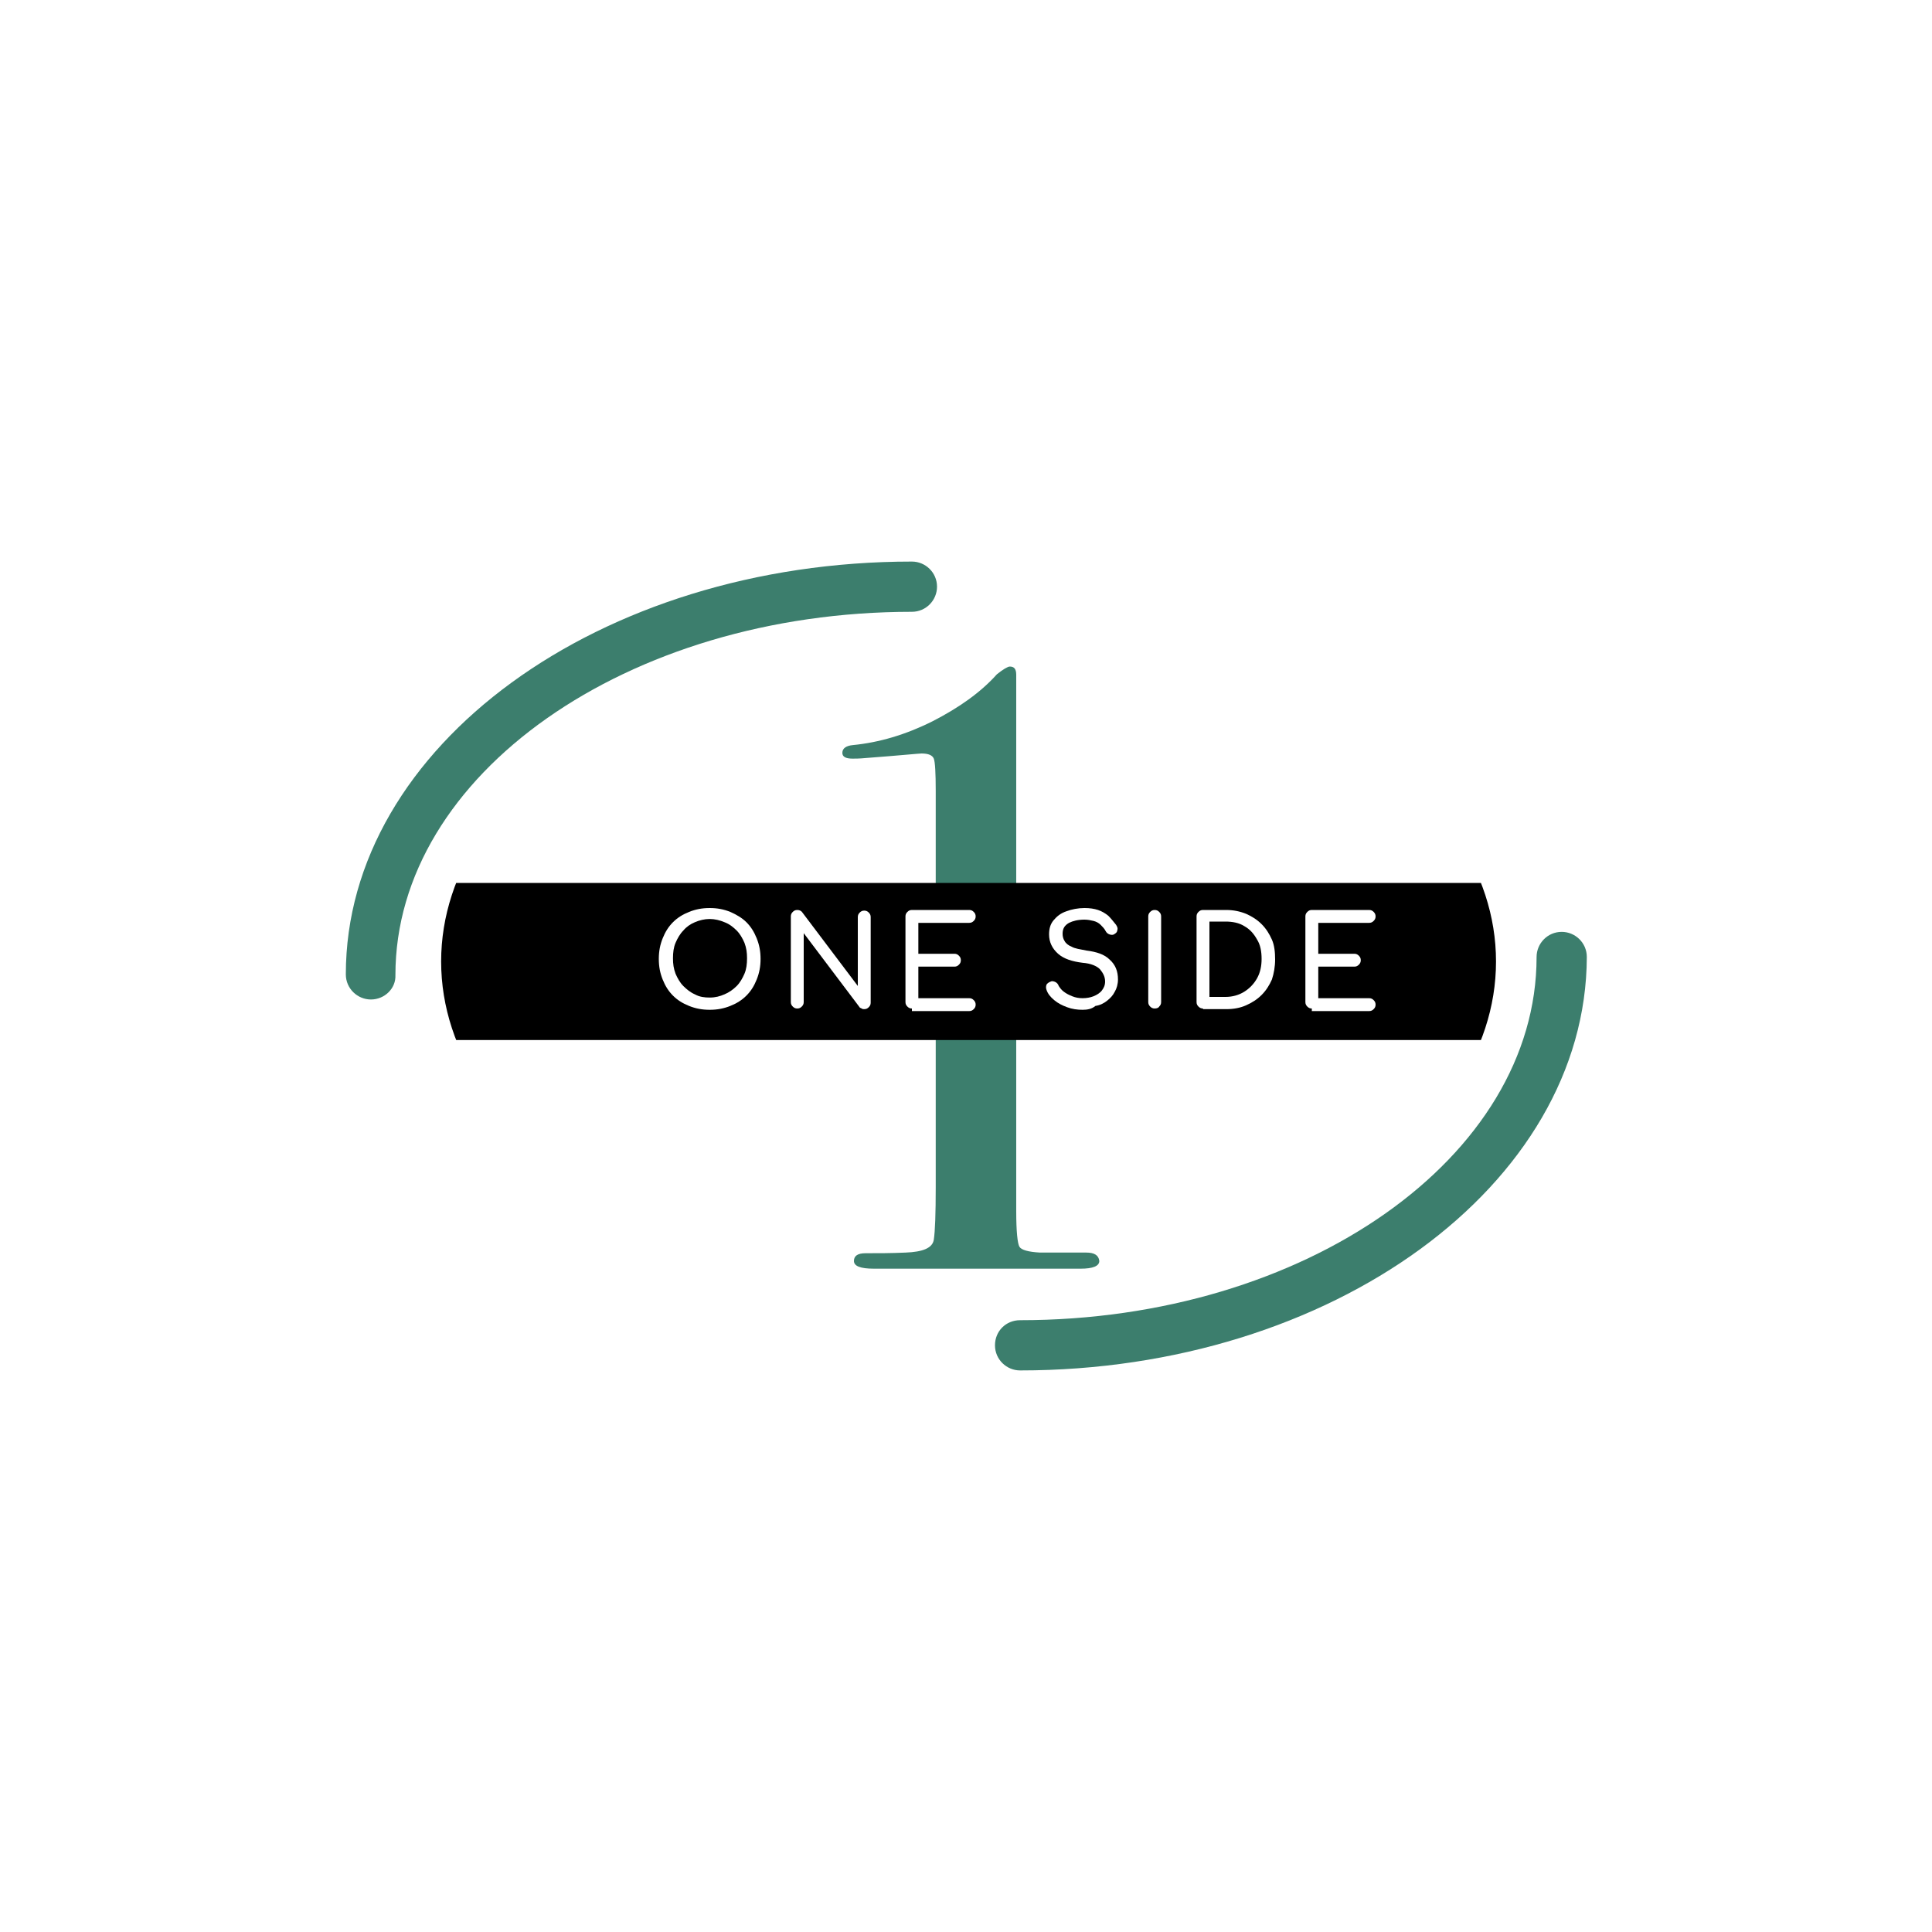
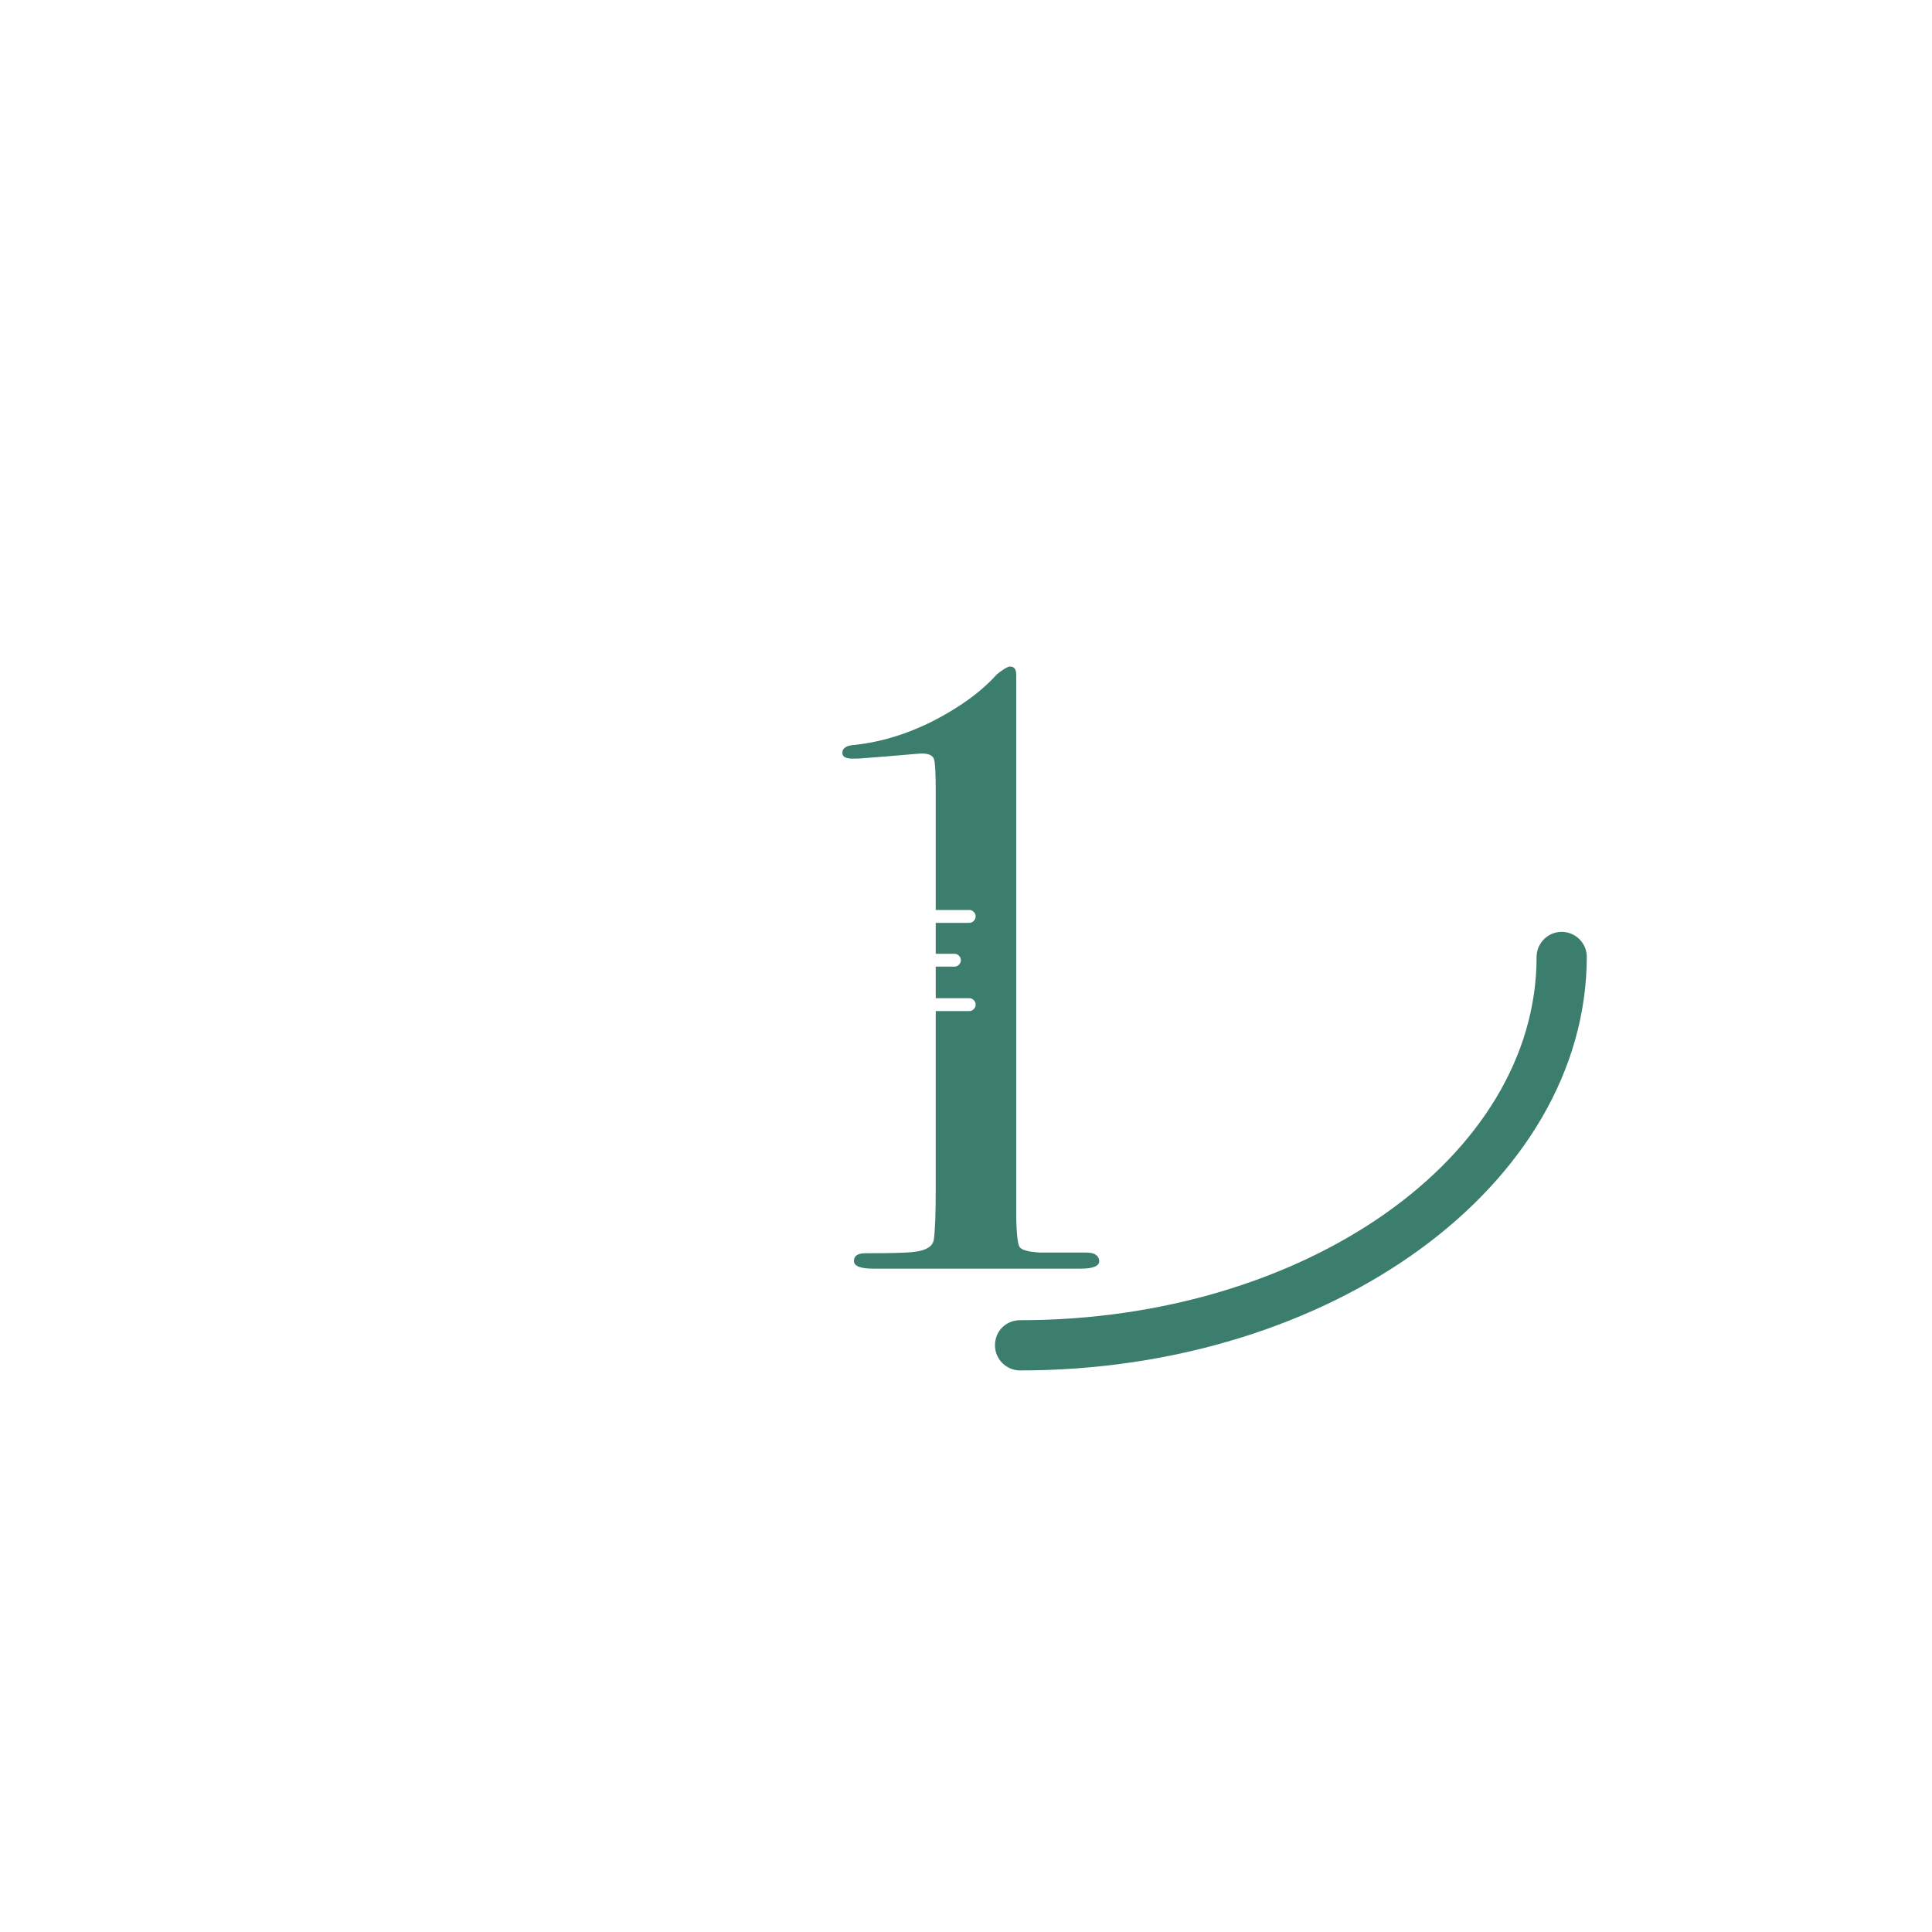
<svg xmlns="http://www.w3.org/2000/svg" xmlns:xlink="http://www.w3.org/1999/xlink" version="1.1" id="Capa_1" x="0px" y="0px" viewBox="0 0 300 300" style="enable-background:new 0 0 300 300;" xml:space="preserve">
  <style type="text/css">
	.st0{fill:#5D6078;}
	.st1{fill:#FFFFFF;}
	.st2{fill:#0084B6;}
	.st3{clip-path:url(#SVGID_2_);}
	.st4{clip-path:url(#SVGID_4_);}
	.st5{clip-path:url(#SVGID_6_);fill:#CD1719;}
	.st6{clip-path:url(#SVGID_6_);fill:#CD1819;}
	.st7{clip-path:url(#SVGID_6_);fill:#CE1919;}
	.st8{clip-path:url(#SVGID_6_);fill:#CE1A18;}
	.st9{clip-path:url(#SVGID_6_);fill:#CE1B18;}
	.st10{clip-path:url(#SVGID_6_);fill:#CE1C18;}
	.st11{clip-path:url(#SVGID_6_);fill:#CF1D18;}
	.st12{clip-path:url(#SVGID_6_);fill:#CF1E18;}
	.st13{clip-path:url(#SVGID_6_);fill:#CF1E17;}
	.st14{clip-path:url(#SVGID_6_);fill:#D01F17;}
	.st15{clip-path:url(#SVGID_6_);fill:#D02017;}
	.st16{clip-path:url(#SVGID_6_);fill:#D02117;}
	.st17{clip-path:url(#SVGID_6_);fill:#D12217;}
	.st18{clip-path:url(#SVGID_6_);fill:#D12316;}
	.st19{clip-path:url(#SVGID_6_);fill:#D12416;}
	.st20{clip-path:url(#SVGID_6_);fill:#D12516;}
	.st21{clip-path:url(#SVGID_6_);fill:#D22616;}
	.st22{clip-path:url(#SVGID_6_);fill:#D22716;}
	.st23{clip-path:url(#SVGID_6_);fill:#D22816;}
	.st24{clip-path:url(#SVGID_6_);fill:#D32915;}
	.st25{clip-path:url(#SVGID_6_);fill:#D32A15;}
	.st26{clip-path:url(#SVGID_6_);fill:#D32B15;}
	.st27{clip-path:url(#SVGID_6_);fill:#D42C15;}
	.st28{clip-path:url(#SVGID_6_);fill:#D42D14;}
	.st29{clip-path:url(#SVGID_6_);fill:#D42E14;}
	.st30{clip-path:url(#SVGID_6_);fill:#D42F14;}
	.st31{clip-path:url(#SVGID_6_);fill:#D53014;}
	.st32{clip-path:url(#SVGID_6_);fill:#D53114;}
	.st33{clip-path:url(#SVGID_6_);fill:#D53213;}
	.st34{clip-path:url(#SVGID_6_);fill:#D63313;}
	.st35{clip-path:url(#SVGID_6_);fill:#D63413;}
	.st36{clip-path:url(#SVGID_6_);fill:#D63513;}
	.st37{clip-path:url(#SVGID_6_);fill:#D73613;}
	.st38{clip-path:url(#SVGID_6_);fill:#D73712;}
	.st39{clip-path:url(#SVGID_6_);fill:#D73812;}
	.st40{clip-path:url(#SVGID_6_);fill:#D83912;}
	.st41{clip-path:url(#SVGID_6_);fill:#D83A12;}
	.st42{clip-path:url(#SVGID_6_);fill:#D83B12;}
	.st43{clip-path:url(#SVGID_6_);fill:#D83C11;}
	.st44{clip-path:url(#SVGID_6_);fill:#D93D11;}
	.st45{clip-path:url(#SVGID_6_);fill:#D93E11;}
	.st46{clip-path:url(#SVGID_6_);fill:#D93F11;}
	.st47{clip-path:url(#SVGID_6_);fill:#DA4011;}
	.st48{clip-path:url(#SVGID_6_);fill:#DA4110;}
	.st49{clip-path:url(#SVGID_6_);fill:#DA4210;}
	.st50{clip-path:url(#SVGID_6_);fill:#DB4310;}
	.st51{clip-path:url(#SVGID_6_);fill:#DB4410;}
	.st52{clip-path:url(#SVGID_6_);fill:#DB4510;}
	.st53{clip-path:url(#SVGID_6_);fill:#DC460F;}
	.st54{clip-path:url(#SVGID_6_);fill:#DC470F;}
	.st55{clip-path:url(#SVGID_6_);fill:#DC480F;}
	.st56{clip-path:url(#SVGID_6_);fill:#DD490F;}
	.st57{clip-path:url(#SVGID_6_);fill:#DD4A0F;}
	.st58{clip-path:url(#SVGID_6_);fill:#DD4B0E;}
	.st59{clip-path:url(#SVGID_6_);fill:#DD4C0E;}
	.st60{clip-path:url(#SVGID_6_);fill:#DE4D0E;}
	.st61{clip-path:url(#SVGID_6_);fill:#DE4E0E;}
	.st62{clip-path:url(#SVGID_6_);fill:#DE4F0E;}
	.st63{clip-path:url(#SVGID_6_);fill:#DF500D;}
	.st64{clip-path:url(#SVGID_6_);fill:#DF510D;}
	.st65{clip-path:url(#SVGID_6_);fill:#DF520D;}
	.st66{clip-path:url(#SVGID_6_);fill:#E0530D;}
	.st67{clip-path:url(#SVGID_6_);fill:#E0540D;}
	.st68{clip-path:url(#SVGID_6_);fill:#E0550C;}
	.st69{clip-path:url(#SVGID_6_);fill:#E1560C;}
	.st70{clip-path:url(#SVGID_6_);fill:#E1570C;}
	.st71{clip-path:url(#SVGID_6_);fill:#E1580C;}
	.st72{clip-path:url(#SVGID_6_);fill:#E2590B;}
	.st73{clip-path:url(#SVGID_6_);fill:#E25A0B;}
	.st74{clip-path:url(#SVGID_6_);fill:#E25B0B;}
	.st75{clip-path:url(#SVGID_6_);fill:#E25D0B;}
	.st76{clip-path:url(#SVGID_6_);fill:#E35E0B;}
	.st77{clip-path:url(#SVGID_6_);fill:#E35F0A;}
	.st78{clip-path:url(#SVGID_6_);fill:#E3600A;}
	.st79{clip-path:url(#SVGID_6_);fill:#E4610A;}
	.st80{clip-path:url(#SVGID_6_);fill:#E4620A;}
	.st81{clip-path:url(#SVGID_6_);fill:#E4630A;}
	.st82{clip-path:url(#SVGID_6_);fill:#E56409;}
	.st83{clip-path:url(#SVGID_6_);fill:#E56509;}
	.st84{clip-path:url(#SVGID_6_);fill:#E56609;}
	.st85{clip-path:url(#SVGID_6_);fill:#E66709;}
	.st86{clip-path:url(#SVGID_6_);fill:#E66809;}
	.st87{clip-path:url(#SVGID_6_);fill:#E66908;}
	.st88{clip-path:url(#SVGID_6_);fill:#E76A08;}
	.st89{clip-path:url(#SVGID_6_);fill:#E76B08;}
	.st90{clip-path:url(#SVGID_6_);fill:#E76C08;}
	.st91{clip-path:url(#SVGID_6_);fill:#E86D08;}
	.st92{clip-path:url(#SVGID_6_);fill:#E86E07;}
	.st93{clip-path:url(#SVGID_6_);fill:#E86F07;}
	.st94{clip-path:url(#SVGID_6_);fill:#E87007;}
	.st95{clip-path:url(#SVGID_6_);fill:#E97107;}
	.st96{clip-path:url(#SVGID_6_);fill:#E97207;}
	.st97{clip-path:url(#SVGID_6_);fill:#E97306;}
	.st98{clip-path:url(#SVGID_6_);fill:#EA7406;}
	.st99{clip-path:url(#SVGID_6_);fill:#EA7506;}
	.st100{clip-path:url(#SVGID_6_);fill:#EA7606;}
	.st101{clip-path:url(#SVGID_6_);fill:#EB7705;}
	.st102{clip-path:url(#SVGID_6_);fill:#EB7805;}
	.st103{clip-path:url(#SVGID_6_);fill:#EB7905;}
	.st104{clip-path:url(#SVGID_6_);fill:#EC7A05;}
	.st105{clip-path:url(#SVGID_6_);fill:#EC7B05;}
	.st106{clip-path:url(#SVGID_6_);fill:#EC7C04;}
	.st107{clip-path:url(#SVGID_6_);fill:#ED7D04;}
	.st108{clip-path:url(#SVGID_6_);fill:#ED7E04;}
	.st109{clip-path:url(#SVGID_6_);fill:#ED7F04;}
	.st110{clip-path:url(#SVGID_6_);fill:#EE8004;}
	.st111{clip-path:url(#SVGID_6_);fill:#EE8103;}
	.st112{clip-path:url(#SVGID_6_);fill:#EE8203;}
	.st113{clip-path:url(#SVGID_6_);fill:#EF8403;}
	.st114{clip-path:url(#SVGID_6_);fill:#EF8503;}
	.st115{clip-path:url(#SVGID_6_);fill:#EF8603;}
	.st116{clip-path:url(#SVGID_6_);fill:#EF8702;}
	.st117{clip-path:url(#SVGID_6_);fill:#F08802;}
	.st118{clip-path:url(#SVGID_6_);fill:#F08902;}
	.st119{clip-path:url(#SVGID_6_);fill:#F08A02;}
	.st120{clip-path:url(#SVGID_6_);fill:#F18B01;}
	.st121{clip-path:url(#SVGID_6_);fill:#F18C01;}
	.st122{clip-path:url(#SVGID_6_);fill:#F18D01;}
	.st123{clip-path:url(#SVGID_6_);fill:#F28E01;}
	.st124{clip-path:url(#SVGID_6_);fill:#F28F01;}
	.st125{clip-path:url(#SVGID_6_);fill:#F29000;}
	.st126{clip-path:url(#SVGID_6_);fill:#F39100;}
	.st127{clip-path:url(#SVGID_6_);fill:#F39200;}
	.st128{clip-path:url(#SVGID_8_);fill:#CD1819;}
	.st129{clip-path:url(#SVGID_8_);fill:#CE1919;}
	.st130{clip-path:url(#SVGID_8_);fill:#CE1A18;}
	.st131{clip-path:url(#SVGID_8_);fill:#CE1B18;}
	.st132{clip-path:url(#SVGID_8_);fill:#CE1C18;}
	.st133{clip-path:url(#SVGID_8_);fill:#CF1D18;}
	.st134{clip-path:url(#SVGID_8_);fill:#CF1E18;}
	.st135{clip-path:url(#SVGID_8_);fill:#CF1E17;}
	.st136{clip-path:url(#SVGID_8_);fill:#D01F17;}
	.st137{clip-path:url(#SVGID_8_);fill:#D02017;}
	.st138{clip-path:url(#SVGID_8_);fill:#D02117;}
	.st139{clip-path:url(#SVGID_8_);fill:#D12217;}
	.st140{clip-path:url(#SVGID_8_);fill:#D12316;}
	.st141{clip-path:url(#SVGID_8_);fill:#D12416;}
	.st142{clip-path:url(#SVGID_8_);fill:#D12516;}
	.st143{clip-path:url(#SVGID_8_);fill:#D22616;}
	.st144{clip-path:url(#SVGID_8_);fill:#D22716;}
	.st145{clip-path:url(#SVGID_8_);fill:#D22816;}
	.st146{clip-path:url(#SVGID_8_);fill:#D32915;}
	.st147{clip-path:url(#SVGID_8_);fill:#D32A15;}
	.st148{clip-path:url(#SVGID_8_);fill:#D32B15;}
	.st149{clip-path:url(#SVGID_8_);fill:#D42C15;}
	.st150{clip-path:url(#SVGID_8_);fill:#D42D14;}
	.st151{clip-path:url(#SVGID_8_);fill:#D42E14;}
	.st152{clip-path:url(#SVGID_8_);fill:#D42F14;}
	.st153{clip-path:url(#SVGID_8_);fill:#D53014;}
	.st154{clip-path:url(#SVGID_8_);fill:#D53114;}
	.st155{clip-path:url(#SVGID_8_);fill:#D53213;}
	.st156{clip-path:url(#SVGID_8_);fill:#D63313;}
	.st157{clip-path:url(#SVGID_8_);fill:#D63413;}
	.st158{clip-path:url(#SVGID_8_);fill:#D63513;}
	.st159{clip-path:url(#SVGID_8_);fill:#D73613;}
	.st160{clip-path:url(#SVGID_8_);fill:#D73712;}
	.st161{clip-path:url(#SVGID_8_);fill:#D73812;}
	.st162{clip-path:url(#SVGID_8_);fill:#D83912;}
	.st163{clip-path:url(#SVGID_8_);fill:#D83A12;}
	.st164{clip-path:url(#SVGID_8_);fill:#D83B12;}
	.st165{clip-path:url(#SVGID_8_);fill:#D83C11;}
	.st166{clip-path:url(#SVGID_8_);fill:#D93D11;}
	.st167{clip-path:url(#SVGID_8_);fill:#D93E11;}
	.st168{clip-path:url(#SVGID_8_);fill:#D93F11;}
	.st169{clip-path:url(#SVGID_8_);fill:#DA4011;}
	.st170{clip-path:url(#SVGID_8_);fill:#DA4110;}
	.st171{clip-path:url(#SVGID_8_);fill:#DA4210;}
	.st172{clip-path:url(#SVGID_8_);fill:#DB4310;}
	.st173{clip-path:url(#SVGID_8_);fill:#DB4410;}
	.st174{clip-path:url(#SVGID_8_);fill:#DB4510;}
	.st175{clip-path:url(#SVGID_8_);fill:#DC460F;}
	.st176{clip-path:url(#SVGID_8_);fill:#DC470F;}
	.st177{clip-path:url(#SVGID_8_);fill:#DC480F;}
	.st178{clip-path:url(#SVGID_8_);fill:#DD490F;}
	.st179{clip-path:url(#SVGID_8_);fill:#DD4A0F;}
	.st180{clip-path:url(#SVGID_8_);fill:#DD4B0E;}
	.st181{clip-path:url(#SVGID_8_);fill:#DD4C0E;}
	.st182{clip-path:url(#SVGID_8_);fill:#DE4D0E;}
	.st183{clip-path:url(#SVGID_8_);fill:#DE4E0E;}
	.st184{clip-path:url(#SVGID_8_);fill:#DE4F0E;}
	.st185{clip-path:url(#SVGID_8_);fill:#DF500D;}
	.st186{clip-path:url(#SVGID_8_);fill:#DF510D;}
	.st187{clip-path:url(#SVGID_8_);fill:#DF520D;}
	.st188{clip-path:url(#SVGID_8_);fill:#E0530D;}
	.st189{clip-path:url(#SVGID_8_);fill:#E0540D;}
	.st190{clip-path:url(#SVGID_8_);fill:#E0550C;}
	.st191{clip-path:url(#SVGID_8_);fill:#E1560C;}
	.st192{clip-path:url(#SVGID_8_);fill:#E1570C;}
	.st193{clip-path:url(#SVGID_8_);fill:#E1580C;}
	.st194{clip-path:url(#SVGID_8_);fill:#E2590B;}
	.st195{clip-path:url(#SVGID_8_);fill:#E25A0B;}
	.st196{clip-path:url(#SVGID_8_);fill:#E25B0B;}
	.st197{clip-path:url(#SVGID_8_);fill:#E25D0B;}
	.st198{clip-path:url(#SVGID_8_);fill:#E35E0B;}
	.st199{clip-path:url(#SVGID_8_);fill:#E35F0A;}
	.st200{clip-path:url(#SVGID_8_);fill:#E3600A;}
	.st201{clip-path:url(#SVGID_8_);fill:#E4610A;}
	.st202{clip-path:url(#SVGID_8_);fill:#E4620A;}
	.st203{clip-path:url(#SVGID_8_);fill:#E4630A;}
	.st204{clip-path:url(#SVGID_8_);fill:#E56409;}
	.st205{clip-path:url(#SVGID_8_);fill:#E56509;}
	.st206{clip-path:url(#SVGID_8_);fill:#E56609;}
	.st207{clip-path:url(#SVGID_8_);fill:#E66709;}
	.st208{clip-path:url(#SVGID_8_);fill:#E66809;}
	.st209{clip-path:url(#SVGID_8_);fill:#E66908;}
	.st210{clip-path:url(#SVGID_8_);fill:#E76A08;}
	.st211{clip-path:url(#SVGID_8_);fill:#E76B08;}
	.st212{clip-path:url(#SVGID_8_);fill:#E76C08;}
	.st213{clip-path:url(#SVGID_8_);fill:#E86D08;}
	.st214{clip-path:url(#SVGID_8_);fill:#E86E07;}
	.st215{clip-path:url(#SVGID_8_);fill:#E86F07;}
	.st216{clip-path:url(#SVGID_8_);fill:#E87007;}
	.st217{clip-path:url(#SVGID_8_);fill:#E97107;}
	.st218{clip-path:url(#SVGID_8_);fill:#E97207;}
	.st219{clip-path:url(#SVGID_8_);fill:#E97306;}
	.st220{clip-path:url(#SVGID_8_);fill:#EA7406;}
	.st221{clip-path:url(#SVGID_8_);fill:#EA7506;}
	.st222{clip-path:url(#SVGID_8_);fill:#EA7606;}
	.st223{clip-path:url(#SVGID_8_);fill:#EB7705;}
	.st224{clip-path:url(#SVGID_8_);fill:#EB7805;}
	.st225{clip-path:url(#SVGID_8_);fill:#EB7905;}
	.st226{clip-path:url(#SVGID_8_);fill:#EC7A05;}
	.st227{clip-path:url(#SVGID_8_);fill:#EC7B05;}
	.st228{clip-path:url(#SVGID_8_);fill:#EC7C04;}
	.st229{clip-path:url(#SVGID_8_);fill:#ED7D04;}
	.st230{clip-path:url(#SVGID_8_);fill:#ED7E04;}
	.st231{clip-path:url(#SVGID_8_);fill:#ED7F04;}
	.st232{clip-path:url(#SVGID_8_);fill:#EE8004;}
	.st233{clip-path:url(#SVGID_8_);fill:#EE8103;}
	.st234{clip-path:url(#SVGID_8_);fill:#EE8203;}
	.st235{clip-path:url(#SVGID_8_);fill:#EF8403;}
	.st236{clip-path:url(#SVGID_8_);fill:#EF8503;}
	.st237{clip-path:url(#SVGID_8_);fill:#EF8603;}
	.st238{clip-path:url(#SVGID_8_);fill:#EF8702;}
	.st239{clip-path:url(#SVGID_8_);fill:#F08802;}
	.st240{clip-path:url(#SVGID_8_);fill:#F08902;}
	.st241{clip-path:url(#SVGID_8_);fill:#F08A02;}
	.st242{clip-path:url(#SVGID_8_);fill:#F18B01;}
	.st243{clip-path:url(#SVGID_8_);fill:#F18C01;}
	.st244{clip-path:url(#SVGID_8_);fill:#F18D01;}
	.st245{clip-path:url(#SVGID_8_);fill:#F28E01;}
	.st246{clip-path:url(#SVGID_8_);fill:#F28F01;}
	.st247{clip-path:url(#SVGID_8_);fill:#F29000;}
	.st248{clip-path:url(#SVGID_8_);fill:#F39100;}
	.st249{clip-path:url(#SVGID_10_);fill:#CD1819;}
	.st250{clip-path:url(#SVGID_10_);fill:#CE1919;}
	.st251{clip-path:url(#SVGID_10_);fill:#CE1A18;}
	.st252{clip-path:url(#SVGID_10_);fill:#CE1B18;}
	.st253{clip-path:url(#SVGID_10_);fill:#CE1C18;}
	.st254{clip-path:url(#SVGID_10_);fill:#CF1D18;}
	.st255{clip-path:url(#SVGID_10_);fill:#CF1E18;}
	.st256{clip-path:url(#SVGID_10_);fill:#CF1E17;}
	.st257{clip-path:url(#SVGID_10_);fill:#D01F17;}
	.st258{clip-path:url(#SVGID_10_);fill:#D02017;}
	.st259{clip-path:url(#SVGID_10_);fill:#D02117;}
	.st260{clip-path:url(#SVGID_10_);fill:#D12217;}
	.st261{clip-path:url(#SVGID_10_);fill:#D12316;}
	.st262{clip-path:url(#SVGID_10_);fill:#D12416;}
	.st263{clip-path:url(#SVGID_10_);fill:#D12516;}
	.st264{clip-path:url(#SVGID_10_);fill:#D22616;}
	.st265{clip-path:url(#SVGID_10_);fill:#D22716;}
	.st266{clip-path:url(#SVGID_10_);fill:#D22816;}
	.st267{clip-path:url(#SVGID_10_);fill:#D32915;}
	.st268{clip-path:url(#SVGID_10_);fill:#D32A15;}
	.st269{clip-path:url(#SVGID_10_);fill:#D32B15;}
	.st270{clip-path:url(#SVGID_10_);fill:#D42C15;}
	.st271{clip-path:url(#SVGID_10_);fill:#D42D14;}
	.st272{clip-path:url(#SVGID_10_);fill:#D42E14;}
	.st273{clip-path:url(#SVGID_10_);fill:#D42F14;}
	.st274{clip-path:url(#SVGID_10_);fill:#D53014;}
	.st275{clip-path:url(#SVGID_10_);fill:#D53114;}
	.st276{clip-path:url(#SVGID_10_);fill:#D53213;}
	.st277{clip-path:url(#SVGID_10_);fill:#D63313;}
	.st278{clip-path:url(#SVGID_10_);fill:#D63413;}
	.st279{clip-path:url(#SVGID_10_);fill:#D63513;}
	.st280{clip-path:url(#SVGID_10_);fill:#D73613;}
	.st281{clip-path:url(#SVGID_10_);fill:#D73712;}
	.st282{clip-path:url(#SVGID_10_);fill:#D73812;}
	.st283{clip-path:url(#SVGID_10_);fill:#D83912;}
	.st284{clip-path:url(#SVGID_10_);fill:#D83A12;}
	.st285{clip-path:url(#SVGID_10_);fill:#D83B12;}
	.st286{clip-path:url(#SVGID_10_);fill:#D83C11;}
	.st287{clip-path:url(#SVGID_10_);fill:#D93D11;}
	.st288{clip-path:url(#SVGID_10_);fill:#D93E11;}
	.st289{clip-path:url(#SVGID_10_);fill:#D93F11;}
	.st290{clip-path:url(#SVGID_10_);fill:#DA4011;}
	.st291{clip-path:url(#SVGID_10_);fill:#DA4110;}
	.st292{clip-path:url(#SVGID_10_);fill:#DA4210;}
	.st293{clip-path:url(#SVGID_10_);fill:#DB4310;}
	.st294{clip-path:url(#SVGID_10_);fill:#DB4410;}
	.st295{clip-path:url(#SVGID_10_);fill:#DB4510;}
	.st296{clip-path:url(#SVGID_10_);fill:#DC460F;}
	.st297{clip-path:url(#SVGID_10_);fill:#DC470F;}
	.st298{clip-path:url(#SVGID_10_);fill:#DC480F;}
	.st299{clip-path:url(#SVGID_10_);fill:#DD490F;}
	.st300{clip-path:url(#SVGID_10_);fill:#DD4A0F;}
	.st301{clip-path:url(#SVGID_10_);fill:#DD4B0E;}
	.st302{clip-path:url(#SVGID_10_);fill:#DD4C0E;}
	.st303{clip-path:url(#SVGID_10_);fill:#DE4D0E;}
	.st304{clip-path:url(#SVGID_10_);fill:#DE4E0E;}
	.st305{clip-path:url(#SVGID_10_);fill:#DE4F0E;}
	.st306{clip-path:url(#SVGID_10_);fill:#DF500D;}
	.st307{clip-path:url(#SVGID_10_);fill:#DF510D;}
	.st308{clip-path:url(#SVGID_10_);fill:#DF520D;}
	.st309{clip-path:url(#SVGID_10_);fill:#E0530D;}
	.st310{clip-path:url(#SVGID_10_);fill:#E0540D;}
	.st311{clip-path:url(#SVGID_10_);fill:#E0550C;}
	.st312{clip-path:url(#SVGID_10_);fill:#E1560C;}
	.st313{clip-path:url(#SVGID_10_);fill:#E1570C;}
	.st314{clip-path:url(#SVGID_10_);fill:#E1580C;}
	.st315{clip-path:url(#SVGID_10_);fill:#E2590B;}
	.st316{clip-path:url(#SVGID_10_);fill:#E25A0B;}
	.st317{clip-path:url(#SVGID_10_);fill:#E25B0B;}
	.st318{clip-path:url(#SVGID_10_);fill:#E25D0B;}
	.st319{clip-path:url(#SVGID_10_);fill:#E35E0B;}
	.st320{clip-path:url(#SVGID_10_);fill:#E35F0A;}
	.st321{clip-path:url(#SVGID_10_);fill:#E3600A;}
	.st322{clip-path:url(#SVGID_10_);fill:#E4610A;}
	.st323{clip-path:url(#SVGID_10_);fill:#E4620A;}
	.st324{clip-path:url(#SVGID_10_);fill:#E4630A;}
	.st325{clip-path:url(#SVGID_10_);fill:#E56409;}
	.st326{clip-path:url(#SVGID_10_);fill:#E56509;}
	.st327{clip-path:url(#SVGID_10_);fill:#E56609;}
	.st328{clip-path:url(#SVGID_10_);fill:#E66709;}
	.st329{clip-path:url(#SVGID_10_);fill:#E66809;}
	.st330{clip-path:url(#SVGID_10_);fill:#E66908;}
	.st331{clip-path:url(#SVGID_10_);fill:#E76A08;}
	.st332{clip-path:url(#SVGID_10_);fill:#E76B08;}
	.st333{clip-path:url(#SVGID_10_);fill:#E76C08;}
	.st334{clip-path:url(#SVGID_10_);fill:#E86D08;}
	.st335{clip-path:url(#SVGID_10_);fill:#E86E07;}
	.st336{clip-path:url(#SVGID_10_);fill:#E86F07;}
	.st337{clip-path:url(#SVGID_10_);fill:#E87007;}
	.st338{clip-path:url(#SVGID_10_);fill:#E97107;}
	.st339{clip-path:url(#SVGID_10_);fill:#E97207;}
	.st340{clip-path:url(#SVGID_10_);fill:#E97306;}
	.st341{clip-path:url(#SVGID_10_);fill:#EA7406;}
	.st342{clip-path:url(#SVGID_10_);fill:#EA7506;}
	.st343{clip-path:url(#SVGID_10_);fill:#EA7606;}
	.st344{clip-path:url(#SVGID_10_);fill:#EB7705;}
	.st345{clip-path:url(#SVGID_10_);fill:#EB7805;}
	.st346{clip-path:url(#SVGID_10_);fill:#EB7905;}
	.st347{clip-path:url(#SVGID_10_);fill:#EC7A05;}
	.st348{clip-path:url(#SVGID_10_);fill:#EC7B05;}
	.st349{clip-path:url(#SVGID_10_);fill:#EC7C04;}
	.st350{clip-path:url(#SVGID_10_);fill:#ED7D04;}
	.st351{clip-path:url(#SVGID_10_);fill:#ED7E04;}
	.st352{clip-path:url(#SVGID_10_);fill:#ED7F04;}
	.st353{clip-path:url(#SVGID_10_);fill:#EE8004;}
	.st354{clip-path:url(#SVGID_10_);fill:#EE8103;}
	.st355{clip-path:url(#SVGID_10_);fill:#EE8203;}
	.st356{clip-path:url(#SVGID_10_);fill:#EF8403;}
	.st357{clip-path:url(#SVGID_10_);fill:#EF8503;}
	.st358{clip-path:url(#SVGID_10_);fill:#EF8603;}
	.st359{clip-path:url(#SVGID_10_);fill:#EF8702;}
	.st360{clip-path:url(#SVGID_10_);fill:#F08802;}
	.st361{clip-path:url(#SVGID_10_);fill:#F08902;}
	.st362{clip-path:url(#SVGID_10_);fill:#F08A02;}
	.st363{clip-path:url(#SVGID_10_);fill:#F18B01;}
	.st364{clip-path:url(#SVGID_10_);fill:#F18C01;}
	.st365{clip-path:url(#SVGID_10_);fill:#F18D01;}
	.st366{clip-path:url(#SVGID_10_);fill:#F28E01;}
	.st367{clip-path:url(#SVGID_10_);fill:#F28F01;}
	.st368{clip-path:url(#SVGID_10_);fill:#F29000;}
	.st369{clip-path:url(#SVGID_10_);fill:#F39100;}
	.st370{clip-path:url(#SVGID_12_);}
	.st371{clip-path:url(#SVGID_14_);fill:#CD1719;}
	.st372{clip-path:url(#SVGID_14_);fill:#CD1819;}
	.st373{clip-path:url(#SVGID_14_);fill:#CE1919;}
	.st374{clip-path:url(#SVGID_14_);fill:#CE1A18;}
	.st375{clip-path:url(#SVGID_14_);fill:#CE1B18;}
	.st376{clip-path:url(#SVGID_14_);fill:#CE1C18;}
	.st377{clip-path:url(#SVGID_14_);fill:#CF1D18;}
	.st378{clip-path:url(#SVGID_14_);fill:#CF1E18;}
	.st379{clip-path:url(#SVGID_14_);fill:#CF1E17;}
	.st380{clip-path:url(#SVGID_14_);fill:#D01F17;}
	.st381{clip-path:url(#SVGID_14_);fill:#D02017;}
	.st382{clip-path:url(#SVGID_14_);fill:#D02117;}
	.st383{clip-path:url(#SVGID_14_);fill:#D12217;}
	.st384{clip-path:url(#SVGID_14_);fill:#D12316;}
	.st385{clip-path:url(#SVGID_14_);fill:#D12416;}
	.st386{clip-path:url(#SVGID_14_);fill:#D12516;}
	.st387{clip-path:url(#SVGID_14_);fill:#D22616;}
	.st388{clip-path:url(#SVGID_14_);fill:#D22716;}
	.st389{clip-path:url(#SVGID_14_);fill:#D22816;}
	.st390{clip-path:url(#SVGID_14_);fill:#D32915;}
	.st391{clip-path:url(#SVGID_14_);fill:#D32A15;}
	.st392{clip-path:url(#SVGID_14_);fill:#D32B15;}
	.st393{clip-path:url(#SVGID_14_);fill:#D42C15;}
	.st394{clip-path:url(#SVGID_14_);fill:#D42D14;}
	.st395{clip-path:url(#SVGID_14_);fill:#D42E14;}
	.st396{clip-path:url(#SVGID_14_);fill:#D42F14;}
	.st397{clip-path:url(#SVGID_14_);fill:#D53014;}
	.st398{clip-path:url(#SVGID_14_);fill:#D53114;}
	.st399{clip-path:url(#SVGID_14_);fill:#D53213;}
	.st400{clip-path:url(#SVGID_14_);fill:#D63313;}
	.st401{clip-path:url(#SVGID_14_);fill:#D63413;}
	.st402{clip-path:url(#SVGID_14_);fill:#D63513;}
	.st403{clip-path:url(#SVGID_14_);fill:#D73613;}
	.st404{clip-path:url(#SVGID_14_);fill:#D73712;}
	.st405{clip-path:url(#SVGID_14_);fill:#D73812;}
	.st406{clip-path:url(#SVGID_14_);fill:#D83912;}
	.st407{clip-path:url(#SVGID_14_);fill:#D83A12;}
	.st408{clip-path:url(#SVGID_14_);fill:#D83B12;}
	.st409{clip-path:url(#SVGID_14_);fill:#D83C11;}
	.st410{clip-path:url(#SVGID_14_);fill:#D93D11;}
	.st411{clip-path:url(#SVGID_14_);fill:#D93E11;}
	.st412{clip-path:url(#SVGID_14_);fill:#D93F11;}
	.st413{clip-path:url(#SVGID_14_);fill:#DA4011;}
	.st414{clip-path:url(#SVGID_14_);fill:#DA4110;}
	.st415{clip-path:url(#SVGID_14_);fill:#DA4210;}
	.st416{clip-path:url(#SVGID_14_);fill:#DB4310;}
	.st417{clip-path:url(#SVGID_14_);fill:#DB4410;}
	.st418{clip-path:url(#SVGID_14_);fill:#DB4510;}
	.st419{clip-path:url(#SVGID_14_);fill:#DC460F;}
	.st420{clip-path:url(#SVGID_14_);fill:#DC470F;}
	.st421{clip-path:url(#SVGID_14_);fill:#DC480F;}
	.st422{clip-path:url(#SVGID_14_);fill:#DD490F;}
	.st423{clip-path:url(#SVGID_14_);fill:#DD4A0F;}
	.st424{clip-path:url(#SVGID_14_);fill:#DD4B0E;}
	.st425{clip-path:url(#SVGID_14_);fill:#DD4C0E;}
	.st426{clip-path:url(#SVGID_14_);fill:#DE4D0E;}
	.st427{clip-path:url(#SVGID_14_);fill:#DE4E0E;}
	.st428{clip-path:url(#SVGID_14_);fill:#DE4F0E;}
	.st429{clip-path:url(#SVGID_14_);fill:#DF500D;}
	.st430{clip-path:url(#SVGID_14_);fill:#DF510D;}
	.st431{clip-path:url(#SVGID_14_);fill:#DF520D;}
	.st432{clip-path:url(#SVGID_14_);fill:#E0530D;}
	.st433{clip-path:url(#SVGID_14_);fill:#E0540D;}
	.st434{clip-path:url(#SVGID_14_);fill:#E0550C;}
	.st435{clip-path:url(#SVGID_14_);fill:#E1560C;}
	.st436{clip-path:url(#SVGID_14_);fill:#E1570C;}
	.st437{clip-path:url(#SVGID_14_);fill:#E1580C;}
	.st438{clip-path:url(#SVGID_14_);fill:#E2590B;}
	.st439{clip-path:url(#SVGID_14_);fill:#E25A0B;}
	.st440{clip-path:url(#SVGID_14_);fill:#E25B0B;}
	.st441{clip-path:url(#SVGID_14_);fill:#E25D0B;}
	.st442{clip-path:url(#SVGID_14_);fill:#E35E0B;}
	.st443{clip-path:url(#SVGID_14_);fill:#E35F0A;}
	.st444{clip-path:url(#SVGID_14_);fill:#E3600A;}
	.st445{clip-path:url(#SVGID_14_);fill:#E4610A;}
	.st446{clip-path:url(#SVGID_14_);fill:#E4620A;}
	.st447{clip-path:url(#SVGID_14_);fill:#E4630A;}
	.st448{clip-path:url(#SVGID_14_);fill:#E56409;}
	.st449{clip-path:url(#SVGID_14_);fill:#E56509;}
	.st450{clip-path:url(#SVGID_14_);fill:#E56609;}
	.st451{clip-path:url(#SVGID_14_);fill:#E66709;}
	.st452{clip-path:url(#SVGID_14_);fill:#E66809;}
	.st453{clip-path:url(#SVGID_14_);fill:#E66908;}
	.st454{clip-path:url(#SVGID_14_);fill:#E76A08;}
	.st455{clip-path:url(#SVGID_14_);fill:#E76B08;}
	.st456{clip-path:url(#SVGID_14_);fill:#E76C08;}
	.st457{clip-path:url(#SVGID_14_);fill:#E86D08;}
	.st458{clip-path:url(#SVGID_14_);fill:#E86E07;}
	.st459{clip-path:url(#SVGID_14_);fill:#E86F07;}
	.st460{clip-path:url(#SVGID_14_);fill:#E87007;}
	.st461{clip-path:url(#SVGID_14_);fill:#E97107;}
	.st462{clip-path:url(#SVGID_14_);fill:#E97207;}
	.st463{clip-path:url(#SVGID_14_);fill:#E97306;}
	.st464{clip-path:url(#SVGID_14_);fill:#EA7406;}
	.st465{clip-path:url(#SVGID_14_);fill:#EA7506;}
	.st466{clip-path:url(#SVGID_14_);fill:#EA7606;}
	.st467{clip-path:url(#SVGID_14_);fill:#EB7705;}
	.st468{clip-path:url(#SVGID_14_);fill:#EB7805;}
	.st469{clip-path:url(#SVGID_14_);fill:#EB7905;}
	.st470{clip-path:url(#SVGID_14_);fill:#EC7A05;}
	.st471{clip-path:url(#SVGID_14_);fill:#EC7B05;}
	.st472{clip-path:url(#SVGID_14_);fill:#EC7C04;}
	.st473{clip-path:url(#SVGID_14_);fill:#ED7D04;}
	.st474{clip-path:url(#SVGID_14_);fill:#ED7E04;}
	.st475{clip-path:url(#SVGID_14_);fill:#ED7F04;}
	.st476{clip-path:url(#SVGID_14_);fill:#EE8004;}
	.st477{clip-path:url(#SVGID_14_);fill:#EE8103;}
	.st478{clip-path:url(#SVGID_14_);fill:#EE8203;}
	.st479{clip-path:url(#SVGID_14_);fill:#EF8403;}
	.st480{clip-path:url(#SVGID_14_);fill:#EF8503;}
	.st481{clip-path:url(#SVGID_14_);fill:#EF8603;}
	.st482{clip-path:url(#SVGID_14_);fill:#EF8702;}
	.st483{clip-path:url(#SVGID_14_);fill:#F08802;}
	.st484{clip-path:url(#SVGID_14_);fill:#F08902;}
	.st485{clip-path:url(#SVGID_14_);fill:#F08A02;}
	.st486{clip-path:url(#SVGID_14_);fill:#F18B01;}
	.st487{clip-path:url(#SVGID_14_);fill:#F18C01;}
	.st488{clip-path:url(#SVGID_14_);fill:#F18D01;}
	.st489{clip-path:url(#SVGID_14_);fill:#F28E01;}
	.st490{clip-path:url(#SVGID_14_);fill:#F28F01;}
	.st491{clip-path:url(#SVGID_14_);fill:#F29000;}
	.st492{clip-path:url(#SVGID_14_);fill:#F39100;}
	.st493{clip-path:url(#SVGID_14_);fill:#F39200;}
	.st494{filter:url(#Adobe_OpacityMaskFilter);}
	.st495{mask:url(#SVGID_15_);}
	.st496{opacity:0.75;clip-path:url(#SVGID_19_);}
	.st497{clip-path:url(#SVGID_21_);fill:#CE1919;}
	.st498{clip-path:url(#SVGID_21_);fill:#CE1A18;}
	.st499{clip-path:url(#SVGID_21_);fill:#CE1B18;}
	.st500{clip-path:url(#SVGID_21_);fill:#CE1C18;}
	.st501{clip-path:url(#SVGID_21_);fill:#CF1D18;}
	.st502{clip-path:url(#SVGID_21_);fill:#CF1E18;}
	.st503{clip-path:url(#SVGID_21_);fill:#CF1E17;}
	.st504{clip-path:url(#SVGID_21_);fill:#D01F17;}
	.st505{clip-path:url(#SVGID_21_);fill:#D02017;}
	.st506{clip-path:url(#SVGID_21_);fill:#D02117;}
	.st507{clip-path:url(#SVGID_21_);fill:#D12217;}
	.st508{clip-path:url(#SVGID_21_);fill:#D12316;}
	.st509{clip-path:url(#SVGID_21_);fill:#D12416;}
	.st510{clip-path:url(#SVGID_21_);fill:#D12516;}
	.st511{clip-path:url(#SVGID_21_);fill:#D22616;}
	.st512{clip-path:url(#SVGID_21_);fill:#D22716;}
	.st513{clip-path:url(#SVGID_21_);fill:#D22816;}
	.st514{clip-path:url(#SVGID_21_);fill:#D32915;}
	.st515{clip-path:url(#SVGID_21_);fill:#D32A15;}
	.st516{clip-path:url(#SVGID_21_);fill:#D32B15;}
	.st517{clip-path:url(#SVGID_21_);fill:#D42C15;}
	.st518{clip-path:url(#SVGID_21_);fill:#D42D14;}
	.st519{clip-path:url(#SVGID_21_);fill:#D42E14;}
	.st520{clip-path:url(#SVGID_21_);fill:#D42F14;}
	.st521{clip-path:url(#SVGID_21_);fill:#D53014;}
	.st522{clip-path:url(#SVGID_21_);fill:#D53114;}
	.st523{clip-path:url(#SVGID_21_);fill:#D53213;}
	.st524{clip-path:url(#SVGID_21_);fill:#D63313;}
	.st525{clip-path:url(#SVGID_21_);fill:#D63413;}
	.st526{clip-path:url(#SVGID_21_);fill:#D63513;}
	.st527{clip-path:url(#SVGID_21_);fill:#D73613;}
	.st528{clip-path:url(#SVGID_21_);fill:#D73712;}
	.st529{clip-path:url(#SVGID_21_);fill:#D73812;}
	.st530{clip-path:url(#SVGID_21_);fill:#D83912;}
	.st531{clip-path:url(#SVGID_21_);fill:#D83A12;}
	.st532{clip-path:url(#SVGID_21_);fill:#D83B12;}
	.st533{clip-path:url(#SVGID_21_);fill:#D83C11;}
	.st534{clip-path:url(#SVGID_21_);fill:#D93D11;}
	.st535{clip-path:url(#SVGID_21_);fill:#D93E11;}
	.st536{clip-path:url(#SVGID_21_);fill:#D93F11;}
	.st537{clip-path:url(#SVGID_21_);fill:#DA4011;}
	.st538{clip-path:url(#SVGID_21_);fill:#DA4110;}
	.st539{clip-path:url(#SVGID_21_);fill:#DA4210;}
	.st540{clip-path:url(#SVGID_21_);fill:#DB4310;}
	.st541{clip-path:url(#SVGID_21_);fill:#DB4410;}
	.st542{clip-path:url(#SVGID_21_);fill:#DB4510;}
	.st543{clip-path:url(#SVGID_21_);fill:#DC460F;}
	.st544{clip-path:url(#SVGID_21_);fill:#DC470F;}
	.st545{clip-path:url(#SVGID_21_);fill:#DC480F;}
	.st546{clip-path:url(#SVGID_21_);fill:#DD490F;}
	.st547{clip-path:url(#SVGID_21_);fill:#DD4A0F;}
	.st548{clip-path:url(#SVGID_21_);fill:#DD4B0E;}
	.st549{clip-path:url(#SVGID_21_);fill:#DD4C0E;}
	.st550{clip-path:url(#SVGID_21_);fill:#DE4D0E;}
	.st551{clip-path:url(#SVGID_21_);fill:#DE4E0E;}
	.st552{clip-path:url(#SVGID_21_);fill:#DE4F0E;}
	.st553{clip-path:url(#SVGID_21_);fill:#DF500D;}
	.st554{clip-path:url(#SVGID_21_);fill:#DF510D;}
	.st555{clip-path:url(#SVGID_21_);fill:#DF520D;}
	.st556{clip-path:url(#SVGID_21_);fill:#E0530D;}
	.st557{clip-path:url(#SVGID_21_);fill:#E0540D;}
	.st558{clip-path:url(#SVGID_21_);fill:#E0550C;}
	.st559{clip-path:url(#SVGID_21_);fill:#E1560C;}
	.st560{clip-path:url(#SVGID_21_);fill:#E1570C;}
	.st561{clip-path:url(#SVGID_21_);fill:#E1580C;}
	.st562{clip-path:url(#SVGID_21_);fill:#E2590B;}
	.st563{clip-path:url(#SVGID_21_);fill:#E25A0B;}
	.st564{clip-path:url(#SVGID_21_);fill:#E25B0B;}
	.st565{clip-path:url(#SVGID_21_);fill:#E25D0B;}
	.st566{clip-path:url(#SVGID_21_);fill:#E35E0B;}
	.st567{clip-path:url(#SVGID_21_);fill:#E35F0A;}
	.st568{clip-path:url(#SVGID_21_);fill:#E3600A;}
	.st569{clip-path:url(#SVGID_21_);fill:#E4610A;}
	.st570{clip-path:url(#SVGID_21_);fill:#E4620A;}
	.st571{clip-path:url(#SVGID_21_);fill:#E4630A;}
	.st572{clip-path:url(#SVGID_21_);fill:#E56409;}
	.st573{clip-path:url(#SVGID_21_);fill:#E56509;}
	.st574{clip-path:url(#SVGID_21_);fill:#E56609;}
	.st575{clip-path:url(#SVGID_21_);fill:#E66709;}
	.st576{clip-path:url(#SVGID_21_);fill:#E66809;}
	.st577{clip-path:url(#SVGID_21_);fill:#E66908;}
	.st578{clip-path:url(#SVGID_21_);fill:#E76A08;}
	.st579{clip-path:url(#SVGID_21_);fill:#E76B08;}
	.st580{clip-path:url(#SVGID_21_);fill:#E76C08;}
	.st581{clip-path:url(#SVGID_21_);fill:#E86D08;}
	.st582{clip-path:url(#SVGID_21_);fill:#E86E07;}
	.st583{clip-path:url(#SVGID_21_);fill:#E86F07;}
	.st584{clip-path:url(#SVGID_21_);fill:#E87007;}
	.st585{clip-path:url(#SVGID_21_);fill:#E97107;}
	.st586{clip-path:url(#SVGID_21_);fill:#E97207;}
	.st587{clip-path:url(#SVGID_21_);fill:#E97306;}
	.st588{clip-path:url(#SVGID_21_);fill:#EA7406;}
	.st589{clip-path:url(#SVGID_21_);fill:#EA7506;}
	.st590{clip-path:url(#SVGID_21_);fill:#EA7606;}
	.st591{clip-path:url(#SVGID_21_);fill:#EB7705;}
	.st592{clip-path:url(#SVGID_21_);fill:#EB7805;}
	.st593{clip-path:url(#SVGID_21_);fill:#EB7905;}
	.st594{clip-path:url(#SVGID_21_);fill:#EC7A05;}
	.st595{clip-path:url(#SVGID_21_);fill:#EC7B05;}
	.st596{clip-path:url(#SVGID_21_);fill:#EC7C04;}
	.st597{clip-path:url(#SVGID_21_);fill:#ED7D04;}
	.st598{clip-path:url(#SVGID_21_);fill:#ED7E04;}
	.st599{clip-path:url(#SVGID_21_);fill:#ED7F04;}
	.st600{clip-path:url(#SVGID_21_);fill:#EE8004;}
	.st601{clip-path:url(#SVGID_21_);fill:#EE8103;}
	.st602{clip-path:url(#SVGID_21_);fill:#EE8203;}
	.st603{clip-path:url(#SVGID_21_);fill:#EF8403;}
	.st604{clip-path:url(#SVGID_21_);fill:#EF8503;}
	.st605{clip-path:url(#SVGID_21_);fill:#EF8603;}
	.st606{clip-path:url(#SVGID_21_);fill:#EF8702;}
	.st607{clip-path:url(#SVGID_21_);fill:#F08802;}
	.st608{clip-path:url(#SVGID_21_);fill:#F08902;}
	.st609{clip-path:url(#SVGID_21_);fill:#F08A02;}
	.st610{clip-path:url(#SVGID_21_);fill:#F18B01;}
	.st611{clip-path:url(#SVGID_21_);fill:#F18C01;}
	.st612{clip-path:url(#SVGID_21_);fill:#F18D01;}
	.st613{clip-path:url(#SVGID_21_);fill:#F28E01;}
	.st614{clip-path:url(#SVGID_21_);fill:#F28F01;}
	.st615{clip-path:url(#SVGID_21_);fill:#F29000;}
	.st616{filter:url(#Adobe_OpacityMaskFilter_1_);}
	.st617{mask:url(#SVGID_22_);}
	.st618{opacity:0.75;clip-path:url(#SVGID_26_);}
	.st619{clip-path:url(#SVGID_28_);fill:#F29000;}
	.st620{clip-path:url(#SVGID_28_);fill:#F28F01;}
	.st621{clip-path:url(#SVGID_28_);fill:#F28E01;}
	.st622{clip-path:url(#SVGID_28_);fill:#F18D01;}
	.st623{clip-path:url(#SVGID_28_);fill:#F18C01;}
	.st624{clip-path:url(#SVGID_28_);fill:#F18B01;}
	.st625{clip-path:url(#SVGID_28_);fill:#F08A02;}
	.st626{clip-path:url(#SVGID_28_);fill:#F08902;}
	.st627{clip-path:url(#SVGID_28_);fill:#F08802;}
	.st628{clip-path:url(#SVGID_28_);fill:#F08702;}
	.st629{clip-path:url(#SVGID_28_);fill:#EF8602;}
	.st630{clip-path:url(#SVGID_28_);fill:#EF8503;}
	.st631{clip-path:url(#SVGID_28_);fill:#EF8403;}
	.st632{clip-path:url(#SVGID_28_);fill:#EE8303;}
	.st633{clip-path:url(#SVGID_28_);fill:#EE8203;}
	.st634{clip-path:url(#SVGID_28_);fill:#EE8103;}
	.st635{clip-path:url(#SVGID_28_);fill:#ED8004;}
	.st636{clip-path:url(#SVGID_28_);fill:#ED7F04;}
	.st637{clip-path:url(#SVGID_28_);fill:#ED7E04;}
	.st638{clip-path:url(#SVGID_28_);fill:#ED7D04;}
	.st639{clip-path:url(#SVGID_28_);fill:#EC7C04;}
	.st640{clip-path:url(#SVGID_28_);fill:#EC7B05;}
	.st641{clip-path:url(#SVGID_28_);fill:#EC7A05;}
	.st642{clip-path:url(#SVGID_28_);fill:#EB7905;}
	.st643{clip-path:url(#SVGID_28_);fill:#EB7805;}
	.st644{clip-path:url(#SVGID_28_);fill:#EB7705;}
	.st645{clip-path:url(#SVGID_28_);fill:#EA7606;}
	.st646{clip-path:url(#SVGID_28_);fill:#EA7506;}
	.st647{clip-path:url(#SVGID_28_);fill:#EA7406;}
	.st648{clip-path:url(#SVGID_28_);fill:#EA7306;}
	.st649{clip-path:url(#SVGID_28_);fill:#E97206;}
	.st650{clip-path:url(#SVGID_28_);fill:#E97107;}
	.st651{clip-path:url(#SVGID_28_);fill:#E97007;}
	.st652{clip-path:url(#SVGID_28_);fill:#E86F07;}
	.st653{clip-path:url(#SVGID_28_);fill:#E86E07;}
	.st654{clip-path:url(#SVGID_28_);fill:#E86D07;}
	.st655{clip-path:url(#SVGID_28_);fill:#E76C08;}
	.st656{clip-path:url(#SVGID_28_);fill:#E76B08;}
	.st657{clip-path:url(#SVGID_28_);fill:#E76A08;}
	.st658{clip-path:url(#SVGID_28_);fill:#E66908;}
	.st659{clip-path:url(#SVGID_28_);fill:#E66808;}
	.st660{clip-path:url(#SVGID_28_);fill:#E66709;}
	.st661{clip-path:url(#SVGID_28_);fill:#E56609;}
	.st662{clip-path:url(#SVGID_28_);fill:#E56509;}
	.st663{clip-path:url(#SVGID_28_);fill:#E56409;}
	.st664{clip-path:url(#SVGID_28_);fill:#E5630A;}
	.st665{clip-path:url(#SVGID_28_);fill:#E4620A;}
	.st666{clip-path:url(#SVGID_28_);fill:#E4610A;}
	.st667{clip-path:url(#SVGID_28_);fill:#E4600A;}
	.st668{clip-path:url(#SVGID_28_);fill:#E35F0A;}
	.st669{clip-path:url(#SVGID_28_);fill:#E35E0B;}
	.st670{clip-path:url(#SVGID_28_);fill:#E35D0B;}
	.st671{clip-path:url(#SVGID_28_);fill:#E25C0B;}
	.st672{clip-path:url(#SVGID_28_);fill:#E25B0B;}
	.st673{clip-path:url(#SVGID_28_);fill:#E25A0B;}
	.st674{clip-path:url(#SVGID_28_);fill:#E1590C;}
	.st675{clip-path:url(#SVGID_28_);fill:#E1580C;}
	.st676{clip-path:url(#SVGID_28_);fill:#E1570C;}
	.st677{clip-path:url(#SVGID_28_);fill:#E0560C;}
	.st678{clip-path:url(#SVGID_28_);fill:#E0550C;}
	.st679{clip-path:url(#SVGID_28_);fill:#E0540D;}
	.st680{clip-path:url(#SVGID_28_);fill:#E0530D;}
	.st681{clip-path:url(#SVGID_28_);fill:#DF520D;}
	.st682{clip-path:url(#SVGID_28_);fill:#DF510D;}
	.st683{clip-path:url(#SVGID_28_);fill:#DF500D;}
	.st684{clip-path:url(#SVGID_28_);fill:#DE4F0E;}
	.st685{clip-path:url(#SVGID_28_);fill:#DE4E0E;}
	.st686{clip-path:url(#SVGID_28_);fill:#DE4D0E;}
	.st687{clip-path:url(#SVGID_28_);fill:#DD4C0E;}
	.st688{clip-path:url(#SVGID_28_);fill:#DD4B0E;}
	.st689{clip-path:url(#SVGID_28_);fill:#DD4A0F;}
	.st690{clip-path:url(#SVGID_28_);fill:#DC490F;}
	.st691{clip-path:url(#SVGID_28_);fill:#DC480F;}
	.st692{clip-path:url(#SVGID_28_);fill:#DC470F;}
	.st693{clip-path:url(#SVGID_28_);fill:#DB4610;}
	.st694{clip-path:url(#SVGID_28_);fill:#DB4510;}
	.st695{clip-path:url(#SVGID_28_);fill:#DB4410;}
	.st696{clip-path:url(#SVGID_28_);fill:#DA4310;}
	.st697{clip-path:url(#SVGID_28_);fill:#DA4210;}
	.st698{clip-path:url(#SVGID_28_);fill:#DA4111;}
	.st699{clip-path:url(#SVGID_28_);fill:#DA3F11;}
	.st700{clip-path:url(#SVGID_28_);fill:#D93E11;}
	.st701{clip-path:url(#SVGID_28_);fill:#D93D11;}
	.st702{clip-path:url(#SVGID_28_);fill:#D93C11;}
	.st703{clip-path:url(#SVGID_28_);fill:#D83B12;}
	.st704{clip-path:url(#SVGID_28_);fill:#D83A12;}
	.st705{clip-path:url(#SVGID_28_);fill:#D83912;}
	.st706{clip-path:url(#SVGID_28_);fill:#D73812;}
	.st707{clip-path:url(#SVGID_28_);fill:#D73712;}
	.st708{clip-path:url(#SVGID_28_);fill:#D73613;}
	.st709{clip-path:url(#SVGID_28_);fill:#D63513;}
	.st710{clip-path:url(#SVGID_28_);fill:#D63413;}
	.st711{clip-path:url(#SVGID_28_);fill:#D63313;}
	.st712{clip-path:url(#SVGID_28_);fill:#D53214;}
	.st713{clip-path:url(#SVGID_28_);fill:#D53114;}
	.st714{clip-path:url(#SVGID_28_);fill:#D53014;}
	.st715{clip-path:url(#SVGID_28_);fill:#D42F14;}
	.st716{clip-path:url(#SVGID_28_);fill:#D42E14;}
	.st717{clip-path:url(#SVGID_28_);fill:#D42D15;}
	.st718{clip-path:url(#SVGID_28_);fill:#D32C15;}
	.st719{clip-path:url(#SVGID_28_);fill:#D32B15;}
	.st720{clip-path:url(#SVGID_28_);fill:#D32A15;}
	.st721{clip-path:url(#SVGID_28_);fill:#D22915;}
	.st722{clip-path:url(#SVGID_28_);fill:#D22816;}
	.st723{clip-path:url(#SVGID_28_);fill:#D22716;}
	.st724{clip-path:url(#SVGID_28_);fill:#D22616;}
	.st725{clip-path:url(#SVGID_28_);fill:#D12516;}
	.st726{clip-path:url(#SVGID_28_);fill:#D12416;}
	.st727{clip-path:url(#SVGID_28_);fill:#D12217;}
	.st728{clip-path:url(#SVGID_28_);fill:#D02117;}
	.st729{clip-path:url(#SVGID_28_);fill:#D02017;}
	.st730{clip-path:url(#SVGID_28_);fill:#D01F17;}
	.st731{clip-path:url(#SVGID_28_);fill:#CF1E18;}
	.st732{clip-path:url(#SVGID_28_);fill:#CF1D18;}
	.st733{clip-path:url(#SVGID_28_);fill:#CF1C18;}
	.st734{clip-path:url(#SVGID_28_);fill:#CE1B18;}
	.st735{clip-path:url(#SVGID_28_);fill:#CE1A18;}
	.st736{clip-path:url(#SVGID_28_);fill:#CE1919;}
	.st737{clip-path:url(#SVGID_30_);}
	.st738{fill:#3C7E6D;}
	.st739{clip-path:url(#SVGID_32_);}
	.st740{fill:#B58F35;}
	.st741{clip-path:url(#SVGID_34_);}
	.st742{fill:#005B85;}
	.st743{clip-path:url(#SVGID_36_);}
	.st744{clip-path:url(#SVGID_38_);}
	.st745{fill:#75B2D5;}
</style>
  <g>
    <g>
      <path class="st738" d="M168.7,194.5h-2h-2.2h-3c-1.8-0.1-2.9-0.4-3.2-0.9c-0.3-0.5-0.5-2.4-0.5-5.5v-78.4v-2.4v-2.5    c0-0.9-0.3-1.3-1-1.3c-0.3,0-1,0.4-2,1.2c-2.5,2.8-5.9,5.2-10,7.3c-4.2,2.1-8.3,3.3-12.4,3.7c-1,0.1-1.6,0.5-1.6,1.2    c0,0.6,0.5,0.9,1.6,0.9c0.4,0,1.1,0,2.1-0.1c5.3-0.4,8.2-0.7,8.6-0.7c1.1,0,1.7,0.3,1.9,0.8c0.2,0.5,0.3,2.2,0.3,5v61.5    c0,4.2-0.1,6.9-0.3,8.2c-0.2,1.3-1.7,1.9-4.4,2c-2.2,0.1-4.2,0.1-6.2,0.1c-1.2,0-1.8,0.4-1.8,1.2c0,0.8,1,1.2,3.1,1.2h3.9h11.5    h10.1h5h1.6c1.9,0,2.9-0.4,2.9-1.2C170.6,194.9,169.9,194.5,168.7,194.5" />
    </g>
    <g>
      <defs>
        <path id="SVGID_31_" d="M68.5,149.3c0,28.3,36.7,51.3,81.9,51.3c45.2,0,81.9-23,81.9-51.3c0-28.3-36.7-51.3-81.9-51.3     C105.1,98,68.5,121,68.5,149.3" />
      </defs>
      <clipPath id="SVGID_2_">
        <use xlink:href="#SVGID_31_" style="overflow:visible;" />
      </clipPath>
      <g class="st3">
-         <rect x="66.7" y="137.1" width="167.7" height="24.4" />
-       </g>
+         </g>
    </g>
    <g>
      <path class="st1" d="M110.2,156.8c-1.2,0-2.2-0.2-3.2-0.6c-1-0.4-1.8-0.9-2.5-1.6c-0.7-0.7-1.2-1.5-1.6-2.5c-0.4-1-0.6-2-0.6-3.2    c0-1.2,0.2-2.2,0.6-3.2c0.4-1,0.9-1.8,1.6-2.5c0.7-0.7,1.5-1.2,2.5-1.6c1-0.4,2-0.6,3.2-0.6s2.2,0.2,3.2,0.6    c0.9,0.4,1.8,0.9,2.5,1.6c0.7,0.7,1.2,1.5,1.6,2.5c0.4,1,0.6,2,0.6,3.2c0,1.2-0.2,2.2-0.6,3.2c-0.4,1-0.9,1.8-1.6,2.5    c-0.7,0.7-1.5,1.2-2.5,1.6C112.4,156.6,111.4,156.8,110.2,156.8z M110.2,154.9c0.9,0,1.6-0.2,2.3-0.5c0.7-0.3,1.3-0.7,1.9-1.3    c0.5-0.5,0.9-1.2,1.2-1.9s0.4-1.5,0.4-2.4c0-0.9-0.1-1.6-0.4-2.4c-0.3-0.7-0.7-1.4-1.2-1.9c-0.5-0.5-1.1-1-1.9-1.3    c-0.7-0.3-1.5-0.5-2.3-0.5s-1.6,0.2-2.3,0.5c-0.7,0.3-1.3,0.7-1.8,1.3c-0.5,0.5-0.9,1.2-1.2,1.9c-0.3,0.7-0.4,1.5-0.4,2.4    c0,0.9,0.1,1.6,0.4,2.4c0.3,0.7,0.7,1.4,1.2,1.9c0.5,0.5,1.1,1,1.8,1.3C108.6,154.8,109.4,154.9,110.2,154.9z" />
      <path class="st1" d="M123.8,156.6c-0.3,0-0.5-0.1-0.7-0.3c-0.2-0.2-0.3-0.4-0.3-0.7v-13.3c0-0.3,0.1-0.5,0.3-0.7    c0.2-0.2,0.4-0.3,0.7-0.3c0.3,0,0.6,0.1,0.8,0.4l8.6,11.4v-10.7c0-0.3,0.1-0.5,0.3-0.7s0.4-0.3,0.7-0.3c0.3,0,0.5,0.1,0.7,0.3    c0.2,0.2,0.3,0.4,0.3,0.7v13.3c0,0.3-0.1,0.5-0.3,0.7c-0.2,0.2-0.4,0.3-0.7,0.3c-0.1,0-0.3,0-0.4-0.1c-0.2-0.1-0.3-0.1-0.4-0.3    l-8.6-11.4v10.7c0,0.3-0.1,0.5-0.3,0.7C124.3,156.5,124.1,156.6,123.8,156.6z" />
      <path class="st1" d="M141.6,156.6c-0.3,0-0.5-0.1-0.7-0.3c-0.2-0.2-0.3-0.4-0.3-0.7v-13.3c0-0.3,0.1-0.5,0.3-0.7s0.4-0.3,0.7-0.3    h8.9c0.3,0,0.5,0.1,0.7,0.3c0.2,0.2,0.3,0.4,0.3,0.7c0,0.3-0.1,0.5-0.3,0.7c-0.2,0.2-0.4,0.3-0.7,0.3h-7.9v4.8h5.6    c0.3,0,0.5,0.1,0.7,0.3c0.2,0.2,0.3,0.4,0.3,0.7c0,0.3-0.1,0.5-0.3,0.7c-0.2,0.2-0.4,0.3-0.7,0.3h-5.6v4.9h7.9    c0.3,0,0.5,0.1,0.7,0.3c0.2,0.2,0.3,0.4,0.3,0.7c0,0.3-0.1,0.5-0.3,0.7c-0.2,0.2-0.4,0.3-0.7,0.3H141.6z" />
-       <path class="st1" d="M168.1,156.8c-0.8,0-1.6-0.1-2.4-0.4c-0.8-0.3-1.4-0.6-2-1.1c-0.6-0.5-1-1-1.2-1.6c-0.1-0.3-0.1-0.5,0-0.8    c0.1-0.2,0.4-0.4,0.7-0.5c0.2-0.1,0.5,0,0.7,0.1c0.2,0.1,0.4,0.3,0.5,0.6c0.2,0.3,0.4,0.6,0.8,0.9c0.4,0.3,0.8,0.5,1.3,0.7    c0.5,0.2,1,0.3,1.6,0.3c0.6,0,1.2-0.1,1.7-0.3c0.5-0.2,1-0.5,1.3-0.9c0.3-0.4,0.5-0.8,0.5-1.4c0-0.7-0.3-1.3-0.8-1.9    c-0.5-0.5-1.4-0.9-2.7-1c-1.6-0.2-2.9-0.6-3.8-1.4c-0.9-0.8-1.4-1.8-1.4-3c0-0.9,0.2-1.6,0.7-2.2c0.5-0.6,1.1-1.1,2-1.4    c0.8-0.3,1.8-0.5,2.8-0.5c0.8,0,1.5,0.1,2.1,0.3c0.6,0.2,1.1,0.5,1.6,0.9c0.4,0.4,0.8,0.9,1.2,1.4c0.2,0.3,0.3,0.6,0.2,0.8    c0,0.3-0.2,0.5-0.4,0.6c-0.2,0.2-0.5,0.2-0.8,0.1c-0.3-0.1-0.5-0.3-0.6-0.5c-0.2-0.4-0.5-0.7-0.8-1s-0.7-0.5-1.1-0.6    s-0.9-0.2-1.4-0.2c-1,0-1.8,0.2-2.4,0.5c-0.7,0.4-1,0.9-1,1.7c0,0.4,0.1,0.8,0.3,1.1c0.2,0.4,0.6,0.7,1.1,0.9    c0.5,0.3,1.3,0.4,2.3,0.6c1.6,0.2,2.8,0.6,3.6,1.4c0.9,0.8,1.3,1.8,1.3,3.1c0,0.7-0.2,1.4-0.5,1.9c-0.3,0.6-0.7,1-1.2,1.4    c-0.5,0.4-1.1,0.7-1.8,0.8C169.5,156.7,168.8,156.8,168.1,156.8z" />
      <path class="st1" d="M179.3,156.6c-0.3,0-0.5-0.1-0.7-0.3c-0.2-0.2-0.3-0.4-0.3-0.7v-13.3c0-0.3,0.1-0.5,0.3-0.7s0.4-0.3,0.7-0.3    c0.3,0,0.5,0.1,0.7,0.3s0.3,0.4,0.3,0.7v13.3c0,0.3-0.1,0.5-0.3,0.7C179.9,156.5,179.6,156.6,179.3,156.6z" />
      <path class="st1" d="M186.8,156.6c-0.3,0-0.5-0.1-0.7-0.3c-0.2-0.2-0.3-0.4-0.3-0.7v-13.3c0-0.3,0.1-0.5,0.3-0.7s0.4-0.3,0.7-0.3    h3.6c1.1,0,2.1,0.2,3.1,0.6c0.9,0.4,1.7,0.9,2.4,1.6c0.7,0.7,1.2,1.5,1.6,2.4c0.4,0.9,0.5,2,0.5,3.1c0,1.1-0.2,2.2-0.5,3.1    c-0.4,0.9-0.9,1.7-1.6,2.4c-0.7,0.7-1.5,1.2-2.4,1.6c-0.9,0.4-1.9,0.6-3.1,0.6H186.8z M187.8,154.8h2.5c1.1,0,2.1-0.3,2.9-0.8    c0.8-0.5,1.5-1.2,2-2.1c0.5-0.9,0.7-1.9,0.7-3c0-1.2-0.2-2.2-0.7-3c-0.5-0.9-1.1-1.6-2-2.1c-0.8-0.5-1.8-0.7-2.9-0.7h-2.5V154.8z" />
-       <path class="st1" d="M203.7,156.6c-0.3,0-0.5-0.1-0.7-0.3c-0.2-0.2-0.3-0.4-0.3-0.7v-13.3c0-0.3,0.1-0.5,0.3-0.7s0.4-0.3,0.7-0.3    h8.9c0.3,0,0.5,0.1,0.7,0.3c0.2,0.2,0.3,0.4,0.3,0.7c0,0.3-0.1,0.5-0.3,0.7c-0.2,0.2-0.4,0.3-0.7,0.3h-7.9v4.8h5.6    c0.3,0,0.5,0.1,0.7,0.3c0.2,0.2,0.3,0.4,0.3,0.7c0,0.3-0.1,0.5-0.3,0.7c-0.2,0.2-0.4,0.3-0.7,0.3h-5.6v4.9h7.9    c0.3,0,0.5,0.1,0.7,0.3c0.2,0.2,0.3,0.4,0.3,0.7c0,0.3-0.1,0.5-0.3,0.7c-0.2,0.2-0.4,0.3-0.7,0.3H203.7z" />
    </g>
    <g>
-       <path class="st738" d="M57.6,155.2c-2.1,0-3.9-1.7-3.9-3.9c0-35.4,39.4-64.1,87.9-64.1c2.1,0,3.9,1.7,3.9,3.9    c0,2.1-1.7,3.9-3.9,3.9c-44.2,0-80.2,25.3-80.2,56.4C61.5,153.5,59.7,155.2,57.6,155.2z" />
-     </g>
+       </g>
    <g>
      <path class="st738" d="M158.4,212.8c-2.1,0-3.9-1.7-3.9-3.9s1.7-3.9,3.9-3.9c44.2,0,80.2-25.3,80.2-56.4c0-2.1,1.7-3.9,3.9-3.9    c2.1,0,3.9,1.7,3.9,3.9C246.3,184,206.8,212.8,158.4,212.8z" />
    </g>
  </g>
</svg>